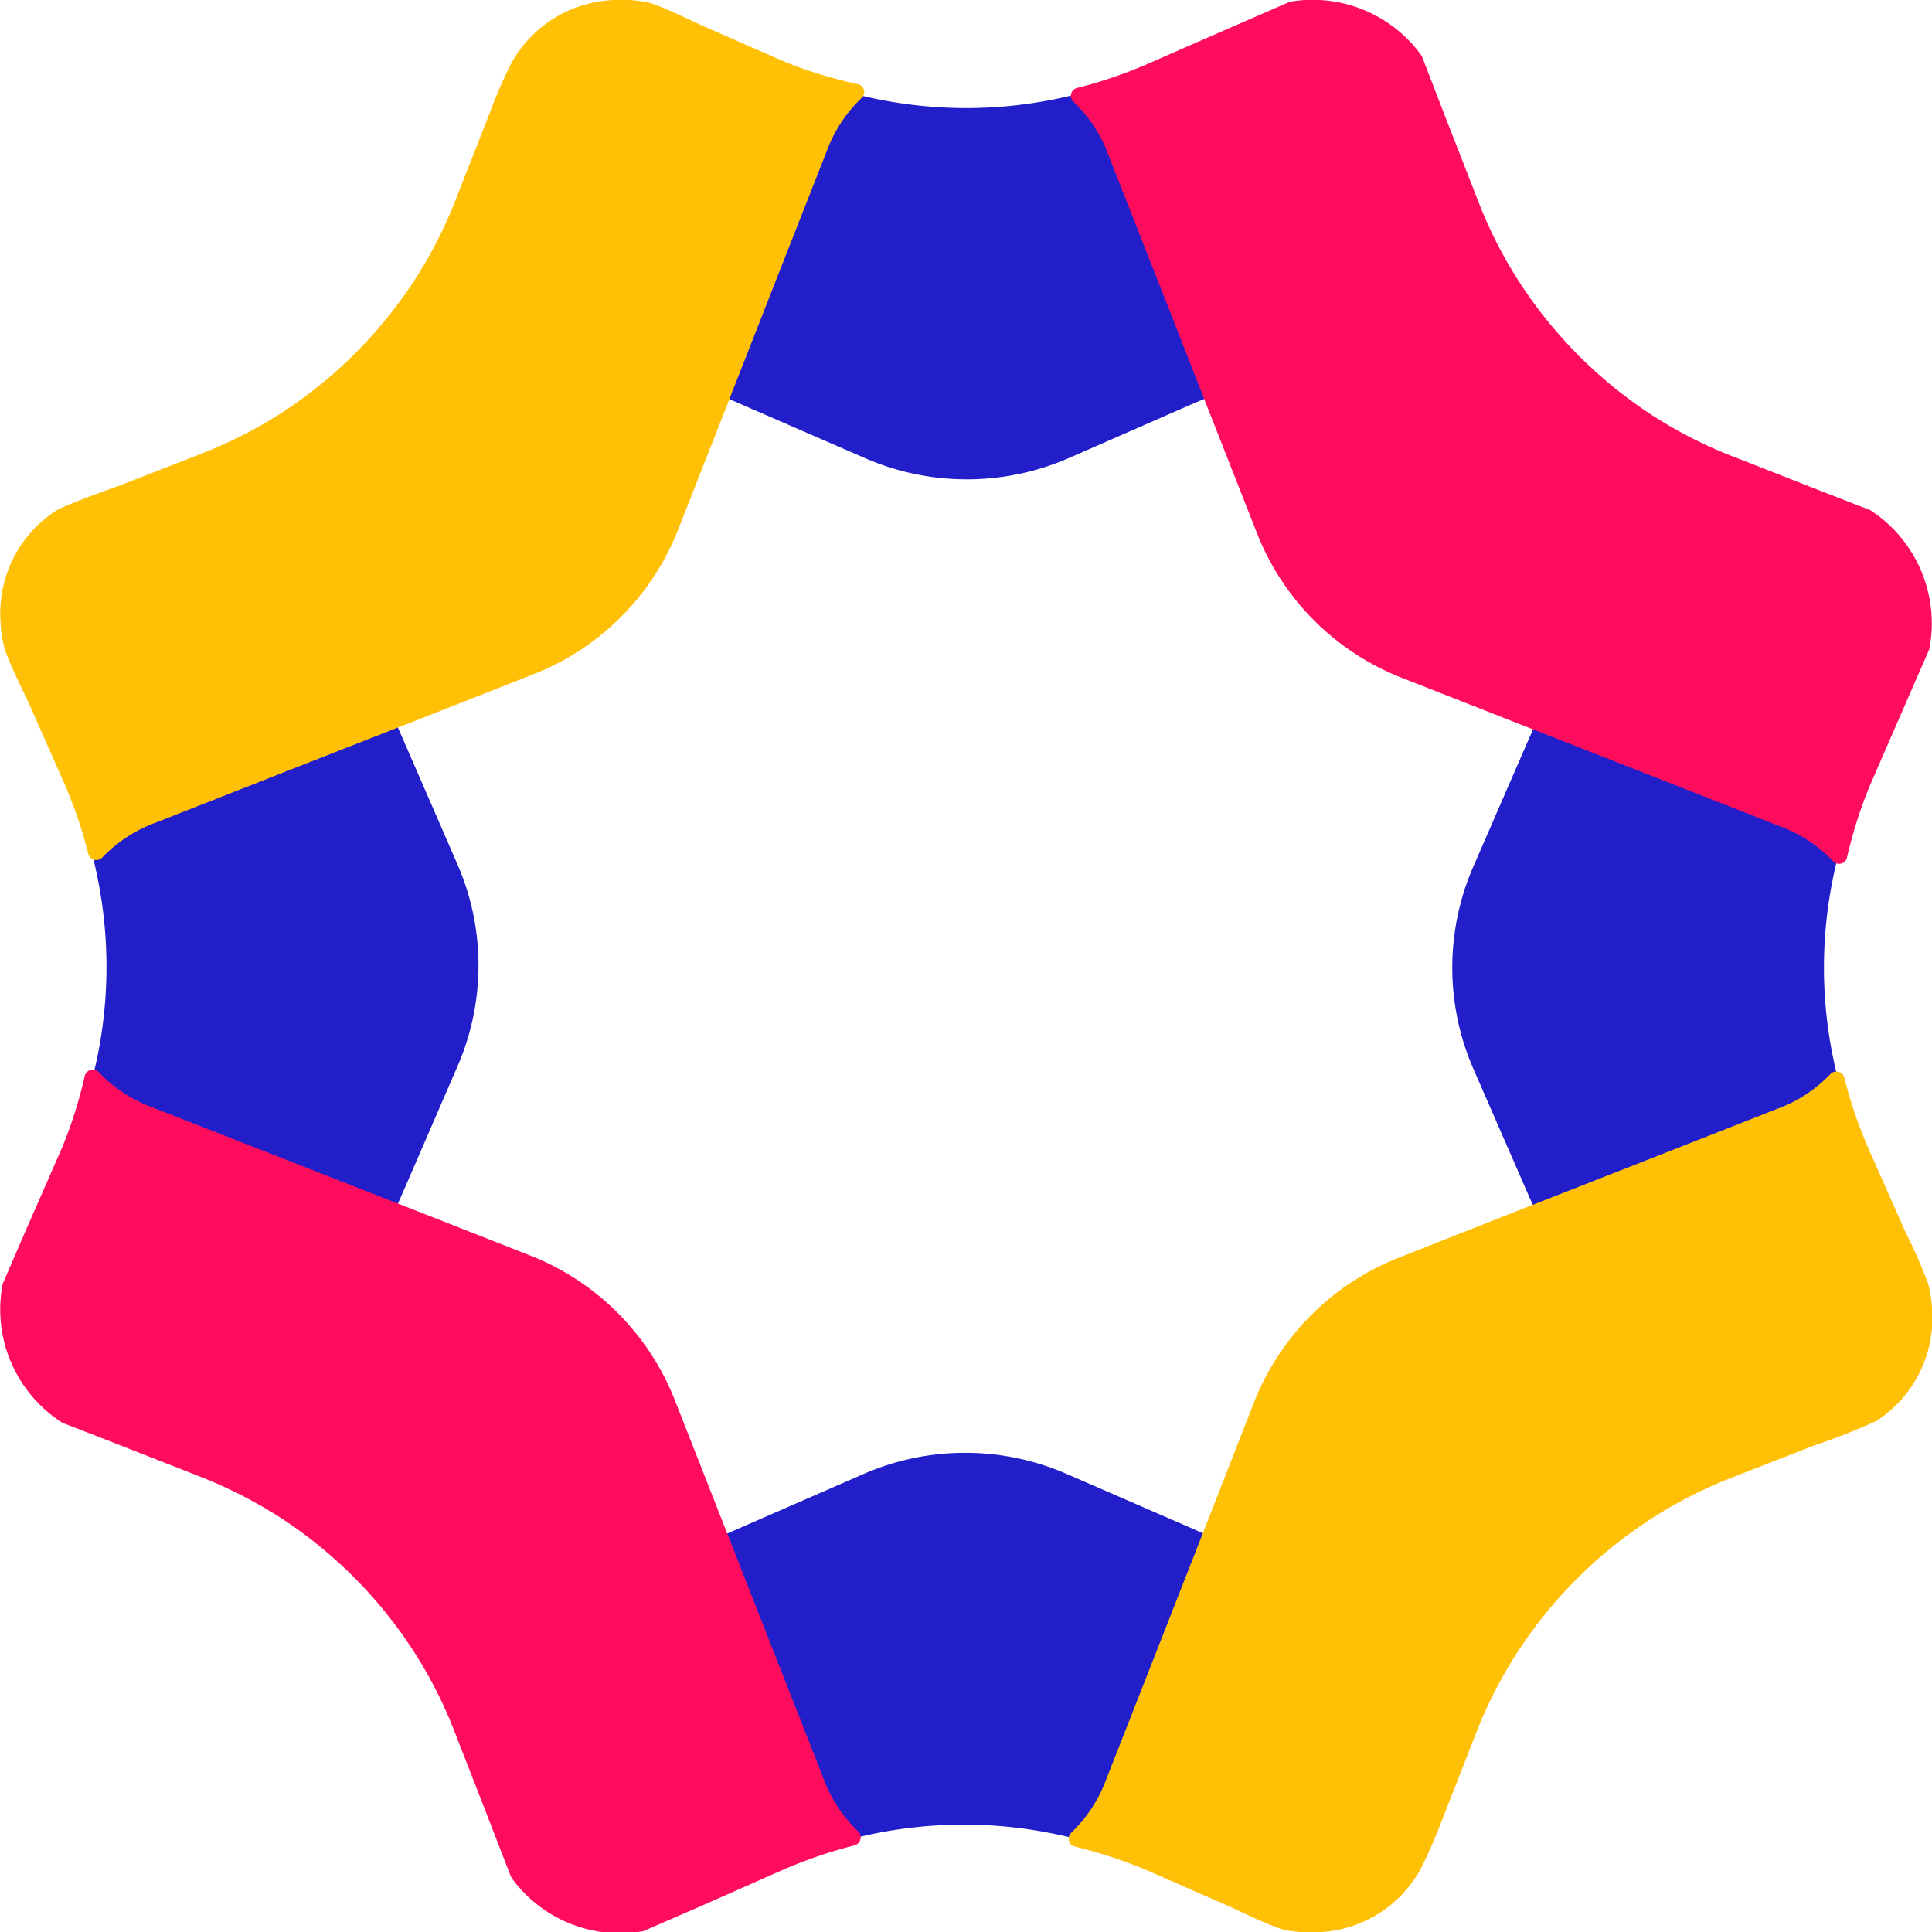
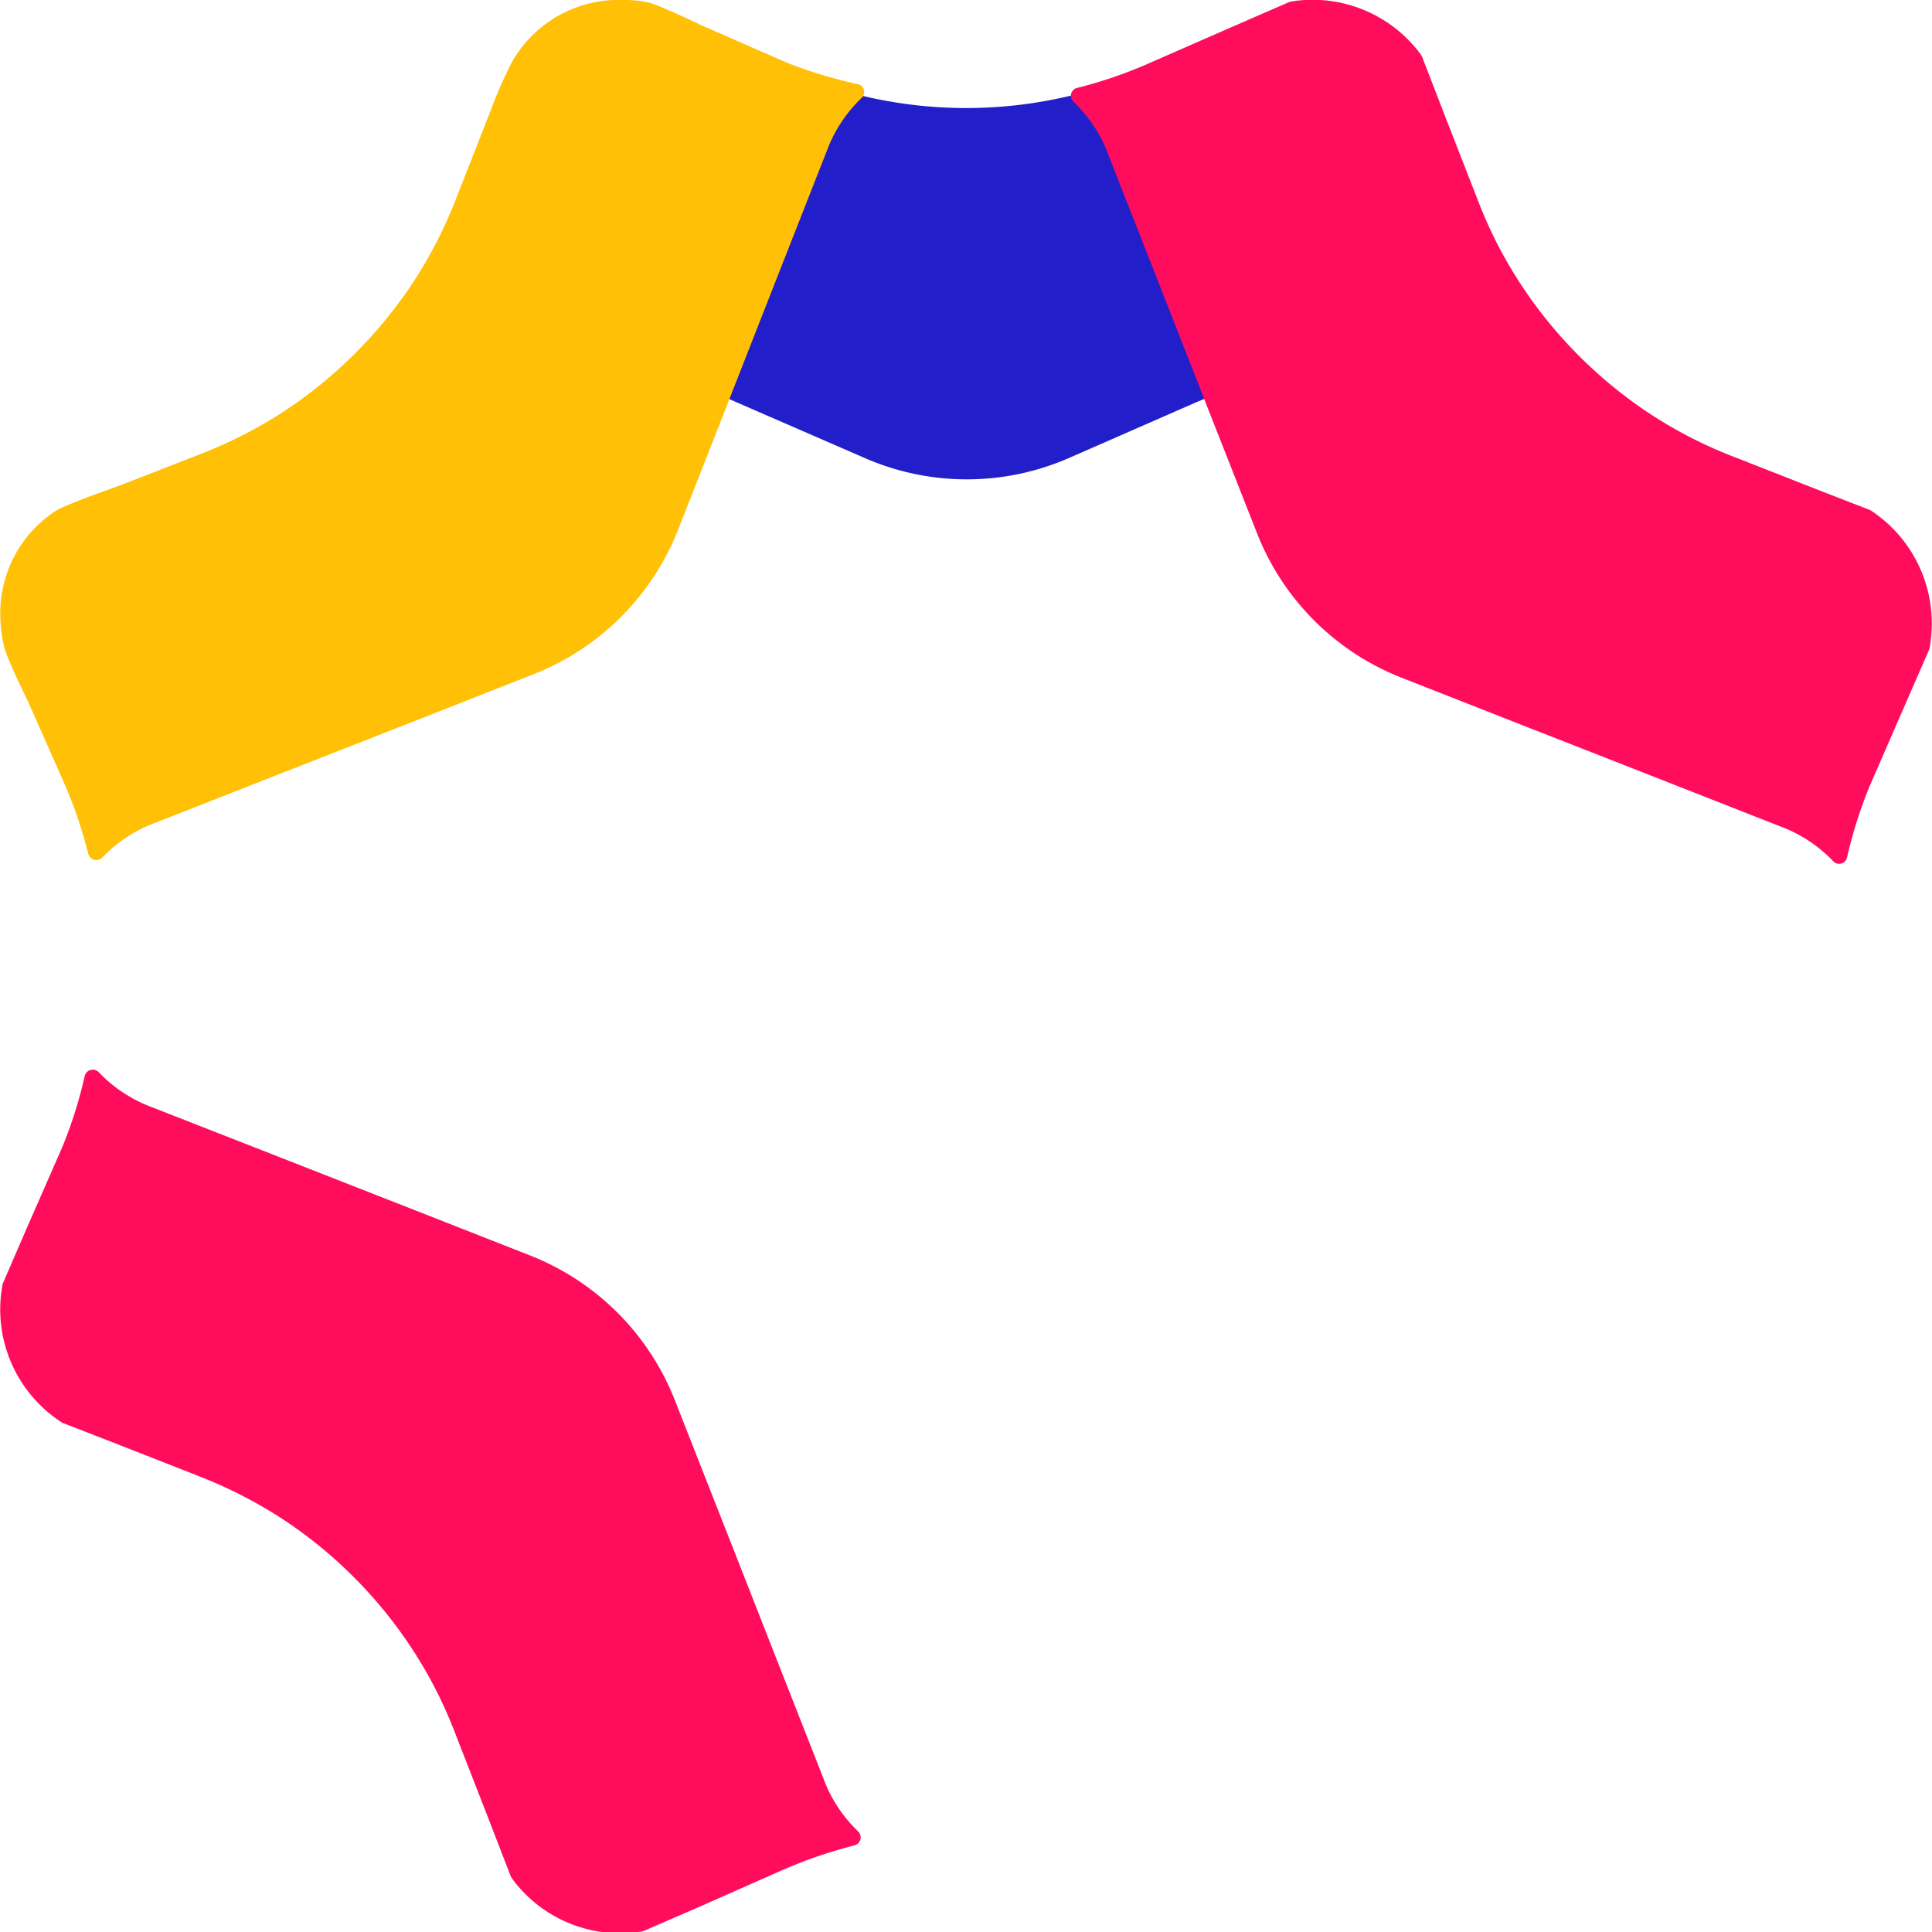
<svg xmlns="http://www.w3.org/2000/svg" id="object" viewBox="0 0 93.26 93.27">
  <defs>
    <style>.cls-1{fill:#221eca;}.cls-2{fill:#ffc005;}.cls-3{fill:#ff0c5d;}</style>
  </defs>
  <title>43</title>
  <path class="cls-1" d="M214.71,342.65l-1.63-4.14a25.76,25.76,0,0,0-1-2.53,5.7,5.7,0,0,0-.81-1,5.86,5.86,0,0,0-5.86-1.65,22,22,0,0,0-2.41.94h0l-4.12,1.81a21.59,21.59,0,0,1-17.24,0l-3.87-1.69s-2.18-1.06-3-1.29a5.8,5.8,0,0,0-5.58,1.8,6.08,6.08,0,0,0-.85,1.13c-.35.68-1,2.54-1,2.54l-1.6,4.07a21.89,21.89,0,0,1-2,3.88,6.19,6.19,0,0,1,3.8.53l6.16,2.69L179,352l.2.09,6.21,2.7a12.31,12.31,0,0,0,9.76,0l6.21-2.72.2-.08,5.2-2.27,6.16-2.69a6.09,6.09,0,0,1,3.81-.53A21.89,21.89,0,0,1,214.71,342.65Z" transform="translate(-143.62 -332.66)" />
-   <path class="cls-1" d="M226.85,403.79l4.14-1.62,2.53-1h0a6.72,6.72,0,0,0,1-.81,6.42,6.42,0,0,0,1.74-5.89s0,0,0,0h0l-1-2.36s0,0,0,0l-1.8-4.13a21.33,21.33,0,0,1-1.33-4.15,21.62,21.62,0,0,1,0-8.92,21.21,21.21,0,0,1,1.33-4.16l1.69-3.88,1.29-2.95a6.41,6.41,0,0,0-1.8-5.59,5.57,5.57,0,0,0-.84-.7l-2.83-1.12-4.07-1.59a22.21,22.21,0,0,1-3.88-2,6.17,6.17,0,0,1-.54,3.79l-2.69,6.17-2.26,5.2-.09.2-2.7,6.21a12.22,12.22,0,0,0,0,9.76l2.71,6.21.09.2,2.27,5.2,2.69,6.16a6.2,6.2,0,0,1,.53,3.8A21.55,21.55,0,0,1,226.85,403.79Z" transform="translate(-143.62 -332.66)" />
-   <path class="cls-1" d="M165.69,415.94l1.63,4.14s.67,1.94,1,2.54a6.06,6.06,0,0,0,.81,1,5.89,5.89,0,0,0,5.86,1.66,23.26,23.26,0,0,0,2.41-.95h0l4.13-1.81a21.72,21.72,0,0,1,17.23,0l3.87,1.69s2.18,1.07,3,1.3a5.87,5.87,0,0,0,5.59-1.8,6.56,6.56,0,0,0,.84-1.14,26.84,26.84,0,0,0,1-2.54l1.6-4.07a21.89,21.89,0,0,1,2-3.88,6.2,6.2,0,0,1-3.8-.53l-6.16-2.69-5.2-2.27-.2-.09-6.21-2.7a12.27,12.27,0,0,0-9.76,0l-6.21,2.71-.2.09-5.2,2.27-6.16,2.69a6.14,6.14,0,0,1-3.81.52A21.89,21.89,0,0,1,165.69,415.94Z" transform="translate(-143.62 -332.66)" />
-   <path class="cls-1" d="M153.56,354.8l-4.15,1.62-2.53,1h0a6.53,6.53,0,0,0-1,.8,6.42,6.42,0,0,0-1.74,5.89,0,0,0,0,0,0,0h0l1,2.36s0,0,0,0l1.8,4.13a21.33,21.33,0,0,1,1.33,4.15A21.65,21.65,0,0,1,147,387.88l-1.68,3.87L144,394.7a6.44,6.44,0,0,0,1.8,5.59,6.2,6.2,0,0,0,.84.71l2.83,1.11,4.08,1.6a21.89,21.89,0,0,1,3.88,2,6.11,6.11,0,0,1,.53-3.8l2.69-6.16,2.27-5.2.09-.2,2.69-6.21a12.22,12.22,0,0,0,0-9.76L163,368.17l-.09-.2-2.27-5.2L158,356.6a6.12,6.12,0,0,1-.52-3.8A21.89,21.89,0,0,1,153.56,354.8Z" transform="translate(-143.62 -332.66)" />
  <path class="cls-2" d="M181.59,335.68l-4.11-1.8s-1.86-.9-2.52-1.09a5.42,5.42,0,0,0-1.28-.13,5.91,5.91,0,0,0-5.35,3,21.85,21.85,0,0,0-1.05,2.4h0l-1.66,4.23a21.55,21.55,0,0,1-2,3.91,21.9,21.9,0,0,1-6.36,6.36,21.68,21.68,0,0,1-3.92,2l-4,1.56s-2.31.8-3,1.18a5.9,5.9,0,0,0-2.7,5.27,6.09,6.09,0,0,0,.21,1.42c.23.73,1.11,2.5,1.11,2.5l1.77,4a21.72,21.72,0,0,1,1.15,3.38.4.4,0,0,0,.68.18,6.82,6.82,0,0,1,2.6-1.69l6.31-2.48,5.33-2.09.21-.08,6.35-2.5a12.34,12.34,0,0,0,7-7l2.5-6.36.08-.21,2.09-5.33,2.48-6.31a6.82,6.82,0,0,1,1.69-2.6.39.39,0,0,0-.18-.68A22,22,0,0,1,181.59,335.68Z" transform="translate(-143.62 -332.66)" />
-   <path class="cls-3" d="M233.86,370.63l1.79-4.11,1.1-2.52h0a6.52,6.52,0,0,0-2.84-6.71h0l-2.42-.94h0l-4.23-1.66a21.55,21.55,0,0,1-3.91-2,21.81,21.81,0,0,1-6.36-6.37,21.26,21.26,0,0,1-2-3.91l-1.56-4-1.16-3-.06-.11a6.48,6.48,0,0,0-5.23-2.65,5.8,5.8,0,0,0-1.11.1L203,334,199,335.75a21.6,21.6,0,0,1-3.37,1.15.39.39,0,0,0-.18.68,6.82,6.82,0,0,1,1.69,2.6l2.48,6.31,2.09,5.33.08.21,2.5,6.35a12.34,12.34,0,0,0,7,7l6.36,2.5.21.08,5.33,2.09,6.31,2.48a6.82,6.82,0,0,1,2.6,1.69.39.39,0,0,0,.68-.18A22,22,0,0,1,233.86,370.63Z" transform="translate(-143.62 -332.66)" />
-   <path class="cls-2" d="M198.91,422.91l4.11,1.8s1.86.9,2.52,1.09a5.31,5.31,0,0,0,1.28.13,5.89,5.89,0,0,0,5.35-3,23.62,23.62,0,0,0,1.05-2.39,0,0,0,0,0,0,0l1.66-4.24a21.14,21.14,0,0,1,2-3.9A21.72,21.72,0,0,1,227.18,404l4-1.56a32.29,32.29,0,0,0,3-1.18,5.9,5.9,0,0,0,2.71-5.27,6,6,0,0,0-.21-1.41,27,27,0,0,0-1.11-2.51l-1.77-4a21.72,21.72,0,0,1-1.15-3.38.4.4,0,0,0-.68-.18,6.67,6.67,0,0,1-2.6,1.69l-6.31,2.48-5.33,2.09-.21.08-6.35,2.51a12.37,12.37,0,0,0-7,6.95l-2.49,6.37-.08.2-2.09,5.33-2.48,6.31a6.82,6.82,0,0,1-1.69,2.6.39.39,0,0,0,.18.68A23.1,23.1,0,0,1,198.91,422.91Z" transform="translate(-143.62 -332.66)" />
+   <path class="cls-3" d="M233.86,370.63l1.79-4.11,1.1-2.52h0a6.52,6.52,0,0,0-2.84-6.71l-2.42-.94h0l-4.23-1.66a21.55,21.55,0,0,1-3.91-2,21.81,21.81,0,0,1-6.36-6.37,21.26,21.26,0,0,1-2-3.91l-1.56-4-1.16-3-.06-.11a6.48,6.48,0,0,0-5.23-2.65,5.8,5.8,0,0,0-1.11.1L203,334,199,335.75a21.6,21.6,0,0,1-3.37,1.15.39.39,0,0,0-.18.68,6.82,6.82,0,0,1,1.69,2.6l2.48,6.31,2.09,5.33.08.21,2.5,6.35a12.34,12.34,0,0,0,7,7l6.36,2.5.21.08,5.33,2.09,6.31,2.48a6.82,6.82,0,0,1,2.6,1.69.39.39,0,0,0,.68-.18A22,22,0,0,1,233.86,370.63Z" transform="translate(-143.62 -332.66)" />
  <path class="cls-3" d="M146.64,388l-1.8,4.11-1.09,2.52h0a6.56,6.56,0,0,0-.12,1.26,6.49,6.49,0,0,0,3,5.45h0l2.42.94h0l4.23,1.66a22.2,22.2,0,0,1,3.91,2,21.81,21.81,0,0,1,6.36,6.37,21.26,21.26,0,0,1,2,3.91l1.56,4,1.16,3,.06.11a6.46,6.46,0,0,0,5.23,2.65,5.8,5.8,0,0,0,1.11-.1l2.81-1.22,4-1.77a22.82,22.82,0,0,1,3.38-1.15.4.4,0,0,0,.18-.68,6.75,6.75,0,0,1-1.69-2.6l-2.48-6.31-2.09-5.33-.08-.2-2.5-6.36a12.37,12.37,0,0,0-7-7l-6.36-2.5-.21-.08-5.33-2.09-6.31-2.47a6.84,6.84,0,0,1-2.6-1.7.4.4,0,0,0-.68.18A21.6,21.6,0,0,1,146.64,388Z" transform="translate(-143.62 -332.66)" />
</svg>